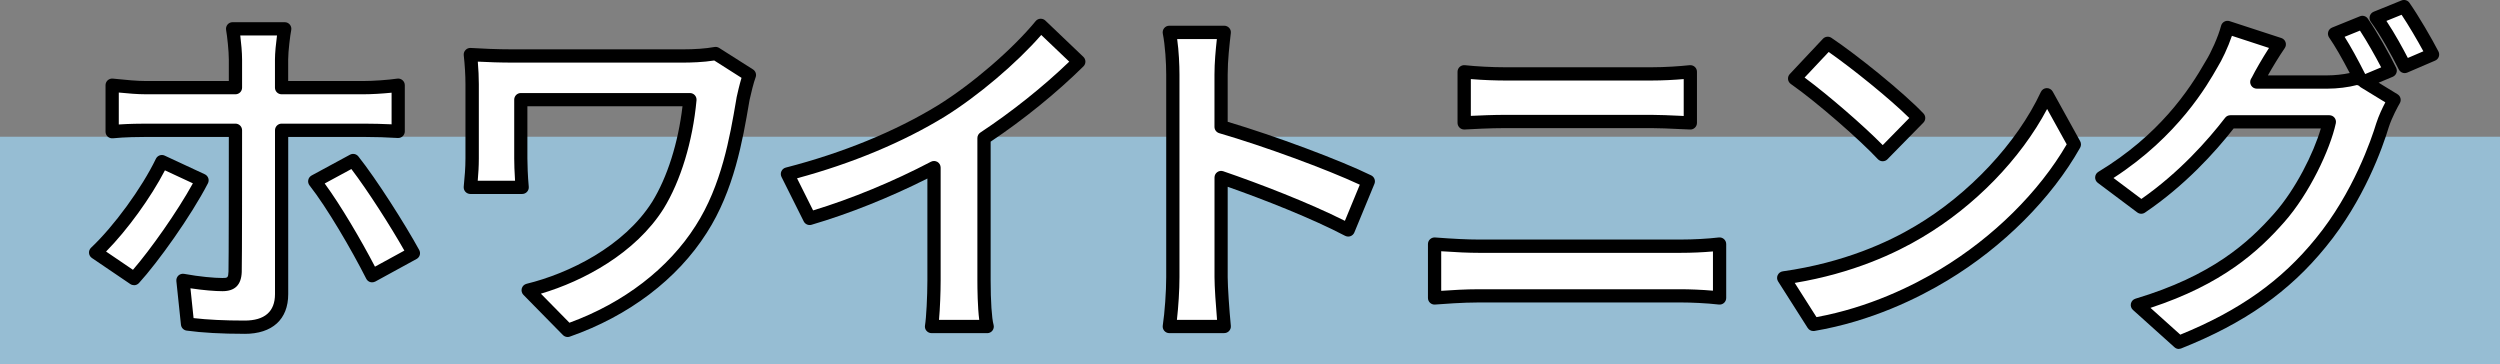
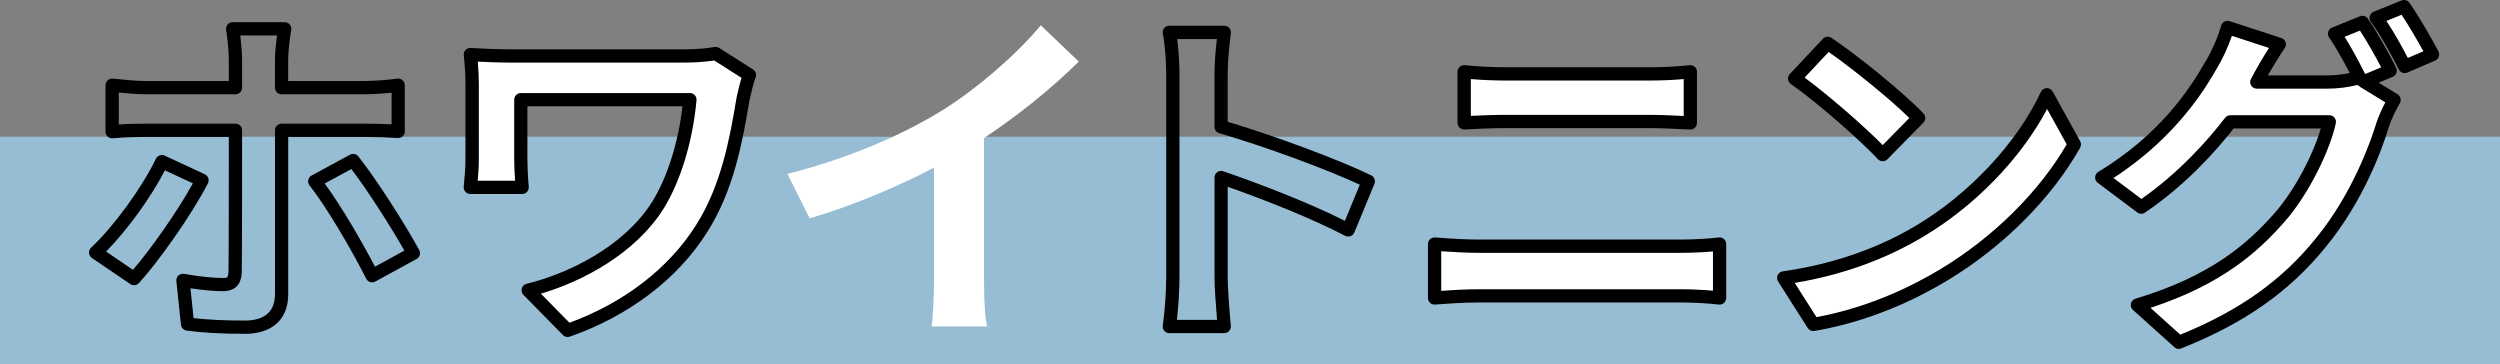
<svg xmlns="http://www.w3.org/2000/svg" id="_レイヤー_2" width="660" height="96.1" viewBox="0 0 660 96.1">
  <rect x="0" y="0" width="660" height="96.1" fill="#808080" stroke="none" />
  <g id="base">
    <rect y="36.1" width="660" height="60" style="fill:#96bdd3; stroke-width:0px;" />
-     <path d="m35.37,73.55l-10.14-6.88c6.23-5.86,13.67-16.09,17.48-23.99l10.6,4.93c-4.28,8.28-12.93,20.46-17.95,25.95ZM74.34,15.7v7.44h21.58c2.7,0,6.7-.28,9.21-.65v12.18c-2.88-.19-6.51-.28-9.11-.28h-21.67v43.25c0,5.39-3.16,8.74-9.77,8.74-4.93,0-10.42-.19-15.07-.84l-1.21-11.53c4,.74,8.09,1.12,10.42,1.12s3.26-.93,3.35-3.35c.09-3.44.09-32.92.09-37.29v-.09h-23.62c-2.79,0-6.32.09-8.93.37v-12.28c2.79.28,6.05.65,8.93.65h23.62v-7.44c0-2.42-.46-6.51-.74-8.09h13.76c-.28,1.3-.84,5.77-.84,8.09Zm34.78,51.15l-10.88,5.95c-4-7.91-10.6-19.16-15.16-24.92l10.14-5.49c4.74,5.95,12.18,17.67,15.9,24.46Z" style="fill:#fff; stroke-width:0px;" />
    <path d="m64.58,88.13c-6.11,0-11.26-.29-15.31-.85-.8-.11-1.41-.75-1.5-1.55l-1.21-11.53c-.06-.55.15-1.09.55-1.47.41-.37.96-.53,1.51-.43,4.03.75,7.98,1.09,10.1,1.09,1.36,0,1.54-.06,1.6-1.67.08-2.91.09-24.67.09-35.57h-21.87c-1.61,0-5.69.04-8.74.36-.49.05-.99-.11-1.36-.44-.37-.33-.58-.8-.58-1.3v-12.28c0-.49.21-.97.58-1.3.37-.33.86-.49,1.35-.44l1.02.1c2.48.25,5.28.54,7.73.54h21.87v-5.69c0-2.24-.43-6.17-.72-7.79-.09-.51.05-1.03.38-1.43s.82-.62,1.34-.62h13.76c.53,0,1.03.24,1.36.65.33.41.46.95.35,1.47-.26,1.23-.8,5.58-.8,7.72v5.69h19.83c2.63,0,6.56-.28,8.95-.63.5-.08,1.01.07,1.4.41.39.33.61.82.61,1.33v12.18c0,.48-.2.95-.55,1.28-.35.33-.83.5-1.31.47-2.59-.17-6.12-.28-9-.28h-19.92v41.5c0,6.67-4.2,10.49-11.52,10.49Zm-13.47-4.15c3.67.43,8.19.65,13.47.65s8.02-2.35,8.02-6.99v-43.25c0-.97.78-1.75,1.75-1.75h21.67c2.3,0,5.02.07,7.36.18v-8.35c-2.4.25-5.3.42-7.46.42h-21.58c-.97,0-1.75-.78-1.75-1.75v-7.44c0-1.69.27-4.37.54-6.34h-9.7c.24,1.92.48,4.51.48,6.34v7.44c0,.97-.78,1.75-1.75,1.75h-23.62c-2.32,0-4.85-.23-7.18-.46v8.43c2.81-.19,5.83-.22,7.18-.22h23.62c.97,0,1.75.78,1.75,1.75,0,10.28,0,34.31-.09,37.43-.13,3.41-1.8,5.05-5.1,5.05-1.87,0-5.02-.24-8.44-.76l.82,7.86Zm-15.73-8.69c-.34,0-.68-.1-.98-.3l-10.14-6.88c-.44-.3-.72-.78-.76-1.31-.04-.53.16-1.05.55-1.41,6.03-5.67,13.39-15.76,17.11-23.48.42-.86,1.45-1.23,2.31-.83l10.6,4.93c.43.2.76.57.92,1.02.15.45.12.95-.1,1.37-4.5,8.7-13.21,20.86-18.21,26.33-.34.37-.81.57-1.29.57Zm-7.38-8.88l7.1,4.82c4.62-5.34,11.67-15.29,15.82-22.83l-7.38-3.43c-3.75,7.23-9.91,15.73-15.54,21.44Zm70.25,8.14c-.17,0-.35-.03-.52-.08-.45-.14-.83-.46-1.04-.88-3.88-7.66-10.44-18.9-14.97-24.63-.32-.41-.45-.93-.34-1.44.1-.51.43-.94.88-1.19l10.14-5.49c.75-.4,1.67-.21,2.2.45,4.77,5.99,12.3,17.83,16.07,24.71.22.41.28.89.15,1.33s-.43.82-.84,1.04l-10.88,5.95c-.26.14-.55.21-.84.21Zm-12.53-26.11c4.23,5.77,9.63,14.96,13.27,21.96l7.76-4.24c-3.63-6.41-9.68-15.88-13.99-21.53l-7.04,3.81Z" style="stroke-width:0px;" />
    <path d="m196.17,26.02c-1.67,9.77-3.81,23.25-11.07,34.5-7.72,12.18-20.37,21.48-35.25,26.69l-10.42-10.6c12.56-3.07,26.88-10.79,34.23-22.41,4.65-7.53,7.53-17.86,8.46-27.9h-44.64v15.53c0,1.39.09,4.74.37,7.63h-13.67c.28-2.88.46-5.12.46-7.63v-19.62c0-2.51-.19-5.39-.46-7.81,2.98.19,7.07.37,11.44.37h44.46c3.16,0,6.32-.19,8.84-.65l8.93,5.67c-.56,1.4-1.4,4.93-1.67,6.23Z" style="fill:#fff; stroke-width:0px;" />
    <path d="m149.86,88.97c-.46,0-.91-.18-1.25-.52l-10.42-10.6c-.44-.45-.61-1.1-.44-1.71.17-.61.66-1.07,1.27-1.22,11.14-2.72,25.7-9.84,33.16-21.65,3.99-6.46,6.87-15.57,8-25.22h-40.95v13.78c0,1.43.1,4.72.36,7.46.05.49-.11.98-.45,1.35-.33.37-.8.57-1.3.57h-13.67c-.49,0-.96-.21-1.3-.57-.33-.37-.49-.85-.45-1.35.26-2.67.46-4.92.46-7.46v-19.62c0-2.34-.17-5.11-.45-7.61-.06-.51.11-1.03.47-1.4.36-.38.85-.58,1.38-.54,2.69.17,6.84.37,11.33.37h44.46c3.38,0,6.32-.21,8.52-.62.43-.08.88,0,1.26.24l8.93,5.67c.71.45,1,1.35.69,2.13-.47,1.18-1.26,4.41-1.58,5.91l-.15.85c-1.66,9.73-3.94,23.05-11.17,34.27-7.74,12.21-20.58,21.95-36.14,27.39-.19.07-.38.1-.58.1Zm-7.07-11.44l7.54,7.67c14.35-5.25,26.15-14.31,33.31-25.6,6.85-10.63,9.06-23.54,10.67-32.97l.15-.89s0-.05.01-.07c.19-.91.75-3.33,1.29-5.12l-7.2-4.58c-2.88.46-6.15.56-8.47.56h-44.46c-3.55,0-6.89-.12-9.49-.26.17,2.03.27,4.11.27,5.95v19.62c0,2.03-.12,3.92-.29,5.88h9.85c-.16-2.33-.22-4.66-.22-5.88v-15.53c0-.97.78-1.75,1.75-1.75h44.64c.49,0,.96.21,1.29.57.33.36.49.85.45,1.34-1.01,10.87-4.18,21.31-8.72,28.66-7.38,11.68-21.04,19.05-32.37,22.4Z" style="stroke-width:0px;" />
    <path d="m248.53,29.28c9.58-5.95,20.18-15.25,26.23-22.6l10.04,9.58c-7.07,6.98-16,14.23-25.02,20.18v37.57c0,4.09.19,9.86.84,12.18h-14.69c.37-2.23.65-8.09.65-12.18v-29.76c-9.58,5.02-21.39,10.04-32.83,13.39l-5.86-11.72c16.65-4.28,30.32-10.32,40.64-16.65Z" style="fill:#fff; stroke-width:0px;" />
-     <path d="m260.62,87.95h-14.69c-.51,0-1-.23-1.34-.62s-.48-.91-.39-1.42c.33-1.97.63-7.64.63-11.89v-26.89c-9.94,5.01-20.7,9.31-30.59,12.21-.81.24-1.68-.14-2.06-.9l-5.86-11.72c-.24-.47-.25-1.03-.03-1.51.22-.48.64-.84,1.16-.97,15.01-3.86,28.89-9.54,40.16-16.44,9.05-5.62,19.66-14.76,25.8-22.22.31-.38.76-.61,1.25-.63.48-.03.96.14,1.31.48l10.04,9.58c.34.33.54.78.54,1.25,0,.47-.18.93-.52,1.26-7.11,7.02-15.78,14.05-24.5,19.88v36.63c0,5.44.3,10.04.77,11.71.15.53.04,1.09-.29,1.53-.33.44-.85.69-1.39.69Zm-12.72-3.5h10.62c-.43-3.35-.49-8.18-.49-10.43v-37.57c0-.59.3-1.14.79-1.46,8.27-5.46,16.54-12.06,23.46-18.71l-7.39-7.05c-6.47,7.43-16.67,16.09-25.44,21.54,0,0,0,0,0,0-11.03,6.76-24.48,12.37-39.03,16.3l4.24,8.48c10.14-3.08,21.13-7.62,31.11-12.85.54-.28,1.19-.26,1.72.05.52.32.84.88.84,1.5v29.76c0,3.18-.17,7.53-.43,10.43Zm.63-55.17h0,0Z" style="stroke-width:0px;" />
-     <path d="m309.63,19.7c0-3.25-.28-7.91-.93-11.16h14.51c-.37,3.25-.84,7.35-.84,11.16v13.76c12.46,3.63,30.32,10.23,38.88,14.42l-5.3,12.83c-9.58-5.02-23.53-10.42-33.57-13.86v26.32c0,2.7.47,9.21.84,13.02h-14.51c.56-3.72.93-9.3.93-13.02V19.7Z" style="fill:#fff; stroke-width:0px;" />
    <path d="m323.21,87.95h-14.51c-.51,0-.99-.22-1.33-.61-.33-.39-.48-.9-.4-1.4.52-3.46.91-8.95.91-12.76V19.7c0-3.15-.28-7.72-.9-10.82-.1-.51.03-1.05.36-1.45.33-.41.83-.64,1.35-.64h14.51c.5,0,.97.21,1.31.58s.49.87.43,1.36c-.37,3.22-.83,7.23-.83,10.96v12.46c12.57,3.75,29.62,10.1,37.89,14.15.83.41,1.2,1.39.85,2.24l-5.3,12.83c-.19.46-.56.81-1.02.98-.46.17-.97.13-1.41-.09-8.75-4.59-21.34-9.54-31.01-12.95v23.86c0,2.49.44,8.84.83,12.85.05.49-.11.98-.45,1.35-.33.37-.8.57-1.3.57Zm-12.51-3.5h10.6c-.32-3.68-.67-8.82-.67-11.27v-26.32c0-.57.27-1.1.73-1.42.46-.33,1.05-.42,1.58-.23,9.45,3.24,22.56,8.28,32.11,13.09l3.94-9.54c-8.87-4.13-25.3-10.16-37.11-13.6-.75-.22-1.26-.9-1.26-1.68v-13.76c0-3.19.31-6.51.63-9.41h-10.48c.45,3.21.61,6.9.61,9.41v53.48c0,3.34-.28,7.77-.68,11.27Z" style="stroke-width:0px;" />
    <path d="m390.36,64.99h53.38c3.16,0,7.07-.19,10.23-.56v14.23c-3.26-.37-7.44-.56-10.23-.56h-53.38c-3.63,0-8.18.28-11.63.56v-14.23c3.63.28,8,.56,11.63.56Zm7.07-45.48h38.5c3.72,0,7.72-.28,10.32-.56v13.49c-2.7-.09-7.07-.37-10.32-.37h-38.41c-3.53,0-7.81.19-10.97.37v-13.49c3.35.37,7.72.56,10.88.56Z" style="fill:#fff; stroke-width:0px;" />
    <path d="m378.73,80.41c-.44,0-.86-.16-1.19-.46-.36-.33-.56-.8-.56-1.29v-14.23c0-.49.2-.95.56-1.28.36-.33.83-.49,1.32-.46,4.83.37,8.59.55,11.49.55h53.38c3.32,0,7.17-.21,10.03-.55.5-.06.99.1,1.37.43.37.33.59.81.59,1.31v14.23c0,.5-.21.97-.58,1.31-.37.33-.87.49-1.36.43-3.31-.38-7.42-.55-10.03-.55h-53.38c-4.21,0-9.43.39-11.48.55-.05,0-.09,0-.14,0Zm1.75-14.09v10.46c2.74-.2,6.56-.42,9.88-.42h53.38c2.21,0,5.48.12,8.48.38v-10.36c-2.65.24-5.69.37-8.48.37h-53.38c-2.6,0-5.84-.14-9.88-.42Zm6.06-32.13c-.44,0-.88-.17-1.2-.48-.35-.33-.55-.79-.55-1.27v-13.49c0-.5.21-.97.58-1.3.37-.33.87-.49,1.36-.44,3,.33,7.19.55,10.69.55h38.5c3.7,0,7.66-.28,10.14-.55.5-.05.99.11,1.36.44.37.33.58.8.58,1.3v13.49c0,.47-.19.93-.53,1.26-.34.33-.8.52-1.28.49-.87-.03-1.92-.08-3.05-.13-2.36-.11-5.04-.24-7.21-.24h-38.41c-4.17,0-8.99.26-10.87.37-.03,0-.07,0-.1,0Zm10.97-3.87h38.41c2.25,0,4.97.13,7.38.24.41.02.81.04,1.2.06v-9.74c-2.46.21-5.59.38-8.57.38h-38.5c-2.29,0-5.83-.1-9.13-.38v9.71c2.39-.12,5.99-.27,9.22-.27Z" style="stroke-width:0px;" />
    <path d="m506.52,61.18c15.9-9.39,27.99-23.62,33.85-36.18l7.25,13.11c-7.07,12.56-19.44,25.39-34.41,34.41-9.39,5.67-21.39,10.88-34.5,13.11l-7.81-12.28c14.51-2.05,26.6-6.79,35.62-12.18Zm0-30.04l-9.49,9.67c-4.84-5.21-16.46-15.35-23.25-20.09l8.74-9.3c6.51,4.37,18.6,14.04,23.99,19.72Z" style="fill:#fff; stroke-width:0px;" />
    <path d="m478.71,87.39c-.59,0-1.15-.3-1.48-.81l-7.81-12.28c-.32-.5-.36-1.13-.11-1.67.25-.54.76-.92,1.35-1,16.2-2.29,27.96-7.76,34.97-11.95,0,0,0,0,0,0,14.16-8.36,26.87-21.93,33.16-35.41.28-.6.87-.99,1.53-1.01.63-.02,1.27.33,1.59.9l7.25,13.11c.29.53.29,1.18,0,1.71-7.55,13.41-20.32,26.19-35.03,35.05-7.74,4.68-20.12,10.79-35.11,13.34-.1.02-.2.02-.29.02Zm-4.9-12.7l5.74,9.03c13.94-2.57,25.46-8.28,32.75-12.68,13.9-8.38,25.99-20.34,33.31-32.93l-5.17-9.34c-7,13.2-19.14,25.71-33.04,33.92-6.89,4.12-18.19,9.44-33.6,12Zm23.22-32.12h-.02c-.48,0-.93-.21-1.26-.56-4.52-4.87-16.01-14.98-22.97-19.84-.42-.29-.69-.75-.74-1.25-.05-.51.12-1.01.47-1.38l8.74-9.3c.59-.62,1.54-.73,2.25-.25,6.79,4.56,18.87,14.27,24.29,19.96.65.68.64,1.76-.02,2.43l-9.49,9.67c-.33.34-.78.52-1.25.52Zm-20.61-22.09c6.19,4.58,15.5,12.62,20.62,17.83l7.02-7.16c-5.29-5.21-15.1-13.11-21.29-17.43l-6.35,6.75Z" style="stroke-width:0px;" />
    <path d="m631.04,18.68l-6.88,2.88,7.9,4.84c-1.02,1.77-2.32,4.37-3.07,6.7-2.51,8.28-7.81,20.65-16.28,30.97-8.84,10.88-20,19.34-37.48,26.32l-10.97-9.86c18.97-5.67,29.3-13.76,37.48-23.06,6.32-7.16,11.72-18.41,13.21-25.3h-26.13c-6.23,8.09-14.32,16.28-23.53,22.51l-10.42-7.81c16.28-9.86,24.46-21.95,29.02-29.95,1.39-2.23,3.35-6.51,4.19-9.67l13.67,4.46c-2.23,3.25-4.65,7.44-5.67,9.49-.09.19-.19.28-.28.46h18.6c2.88,0,6.05-.46,8.09-1.12l.65.37c-1.86-3.72-4.46-8.65-6.79-12l7.35-2.98c2.33,3.35,5.67,9.3,7.35,12.74Zm11.16-4.28l-7.35,3.16c-1.95-3.91-4.93-9.3-7.53-12.83l7.35-2.98c2.42,3.44,5.86,9.39,7.53,12.65Z" style="fill:#fff; stroke-width:0px;" />
    <path d="m575.24,92.13c-.42,0-.84-.15-1.17-.45l-10.97-9.86c-.47-.42-.68-1.07-.54-1.68.14-.62.6-1.11,1.21-1.29,20.12-6.02,29.83-14.77,36.67-22.54,5.59-6.33,10.34-15.81,12.26-22.39h-23.02c-4.95,6.33-12.9,15.1-23.41,22.21-.62.42-1.43.4-2.03-.05l-10.42-7.81c-.47-.35-.73-.91-.7-1.49.03-.58.34-1.11.84-1.41,16.01-9.7,23.88-21.38,28.4-29.32,1.32-2.12,3.21-6.22,4.01-9.25.12-.46.43-.86.86-1.09.42-.23.92-.28,1.38-.13l13.67,4.46c.52.17.94.58,1.11,1.1.18.52.1,1.1-.21,1.55-1.52,2.22-3.23,5.04-4.45,7.21h15.65c1.95,0,4.15-.24,5.95-.62-2.07-3.99-3.93-7.2-5.44-9.38-.3-.44-.39-.99-.24-1.5s.53-.92,1.02-1.12l7.35-2.98c.76-.31,1.63-.05,2.09.62,2.34,3.37,5.76,9.43,7.48,12.97.21.43.23.93.06,1.38-.17.45-.52.81-.96,1l-3.73,1.56,4.99,3.05c.81.5,1.08,1.55.6,2.37-.46.8-2.04,3.62-2.92,6.35-1.63,5.38-6.53,19.28-16.59,31.55-9.64,11.87-21.42,20.15-38.19,26.83-.21.08-.43.12-.65.12Zm-7.52-10.86l7.88,7.08c15.65-6.38,26.71-14.24,35.76-25.39,9.93-12.12,14.73-26.31,15.96-30.37.67-2.08,1.67-4.16,2.41-5.57l-6.48-3.96c-.19-.12-.35-.26-.48-.43-.17-.04-.34-.1-.5-.19h0c-2.24.6-5.23.97-7.87.97h-18.6c-.61,0-1.17-.31-1.49-.83s-.35-1.16-.08-1.7c.08-.17.16-.29.25-.42.93-1.86,2.73-4.98,4.54-7.8l-9.79-3.2c-1.03,3.04-2.64,6.44-3.86,8.38-2.57,4.52-10.3,18.08-27.41,29.15l7.37,5.53c9.99-6.98,17.5-15.45,22.1-21.42.33-.43.84-.68,1.39-.68h26.13c.53,0,1.03.24,1.36.65.33.41.46.95.35,1.47-1.5,6.95-7,18.61-13.6,26.08-6.82,7.75-16.35,16.43-35.34,22.66Zm51.26-71.54c1.59,2.52,3.41,5.81,5.43,9.82l4.22-1.77c-1.55-2.99-3.78-6.91-5.6-9.7l-4.05,1.64Zm15.87,9.58c-.64,0-1.26-.36-1.57-.97-1.93-3.86-4.88-9.19-7.38-12.58-.32-.43-.42-.99-.28-1.51.15-.52.53-.94,1.03-1.15l7.35-2.98c.75-.31,1.62-.05,2.09.62,2.41,3.44,5.85,9.35,7.66,12.85.22.43.25.93.09,1.39-.16.46-.51.82-.96,1.02l-7.35,3.16c-.23.1-.46.14-.69.14Zm-4.84-13.79c2.27,3.4,4.44,7.42,5.66,9.78l4.1-1.76c-1.62-2.98-3.91-6.88-5.75-9.64l-4,1.62Z" style="stroke-width:0px;" />
  </g>
</svg>